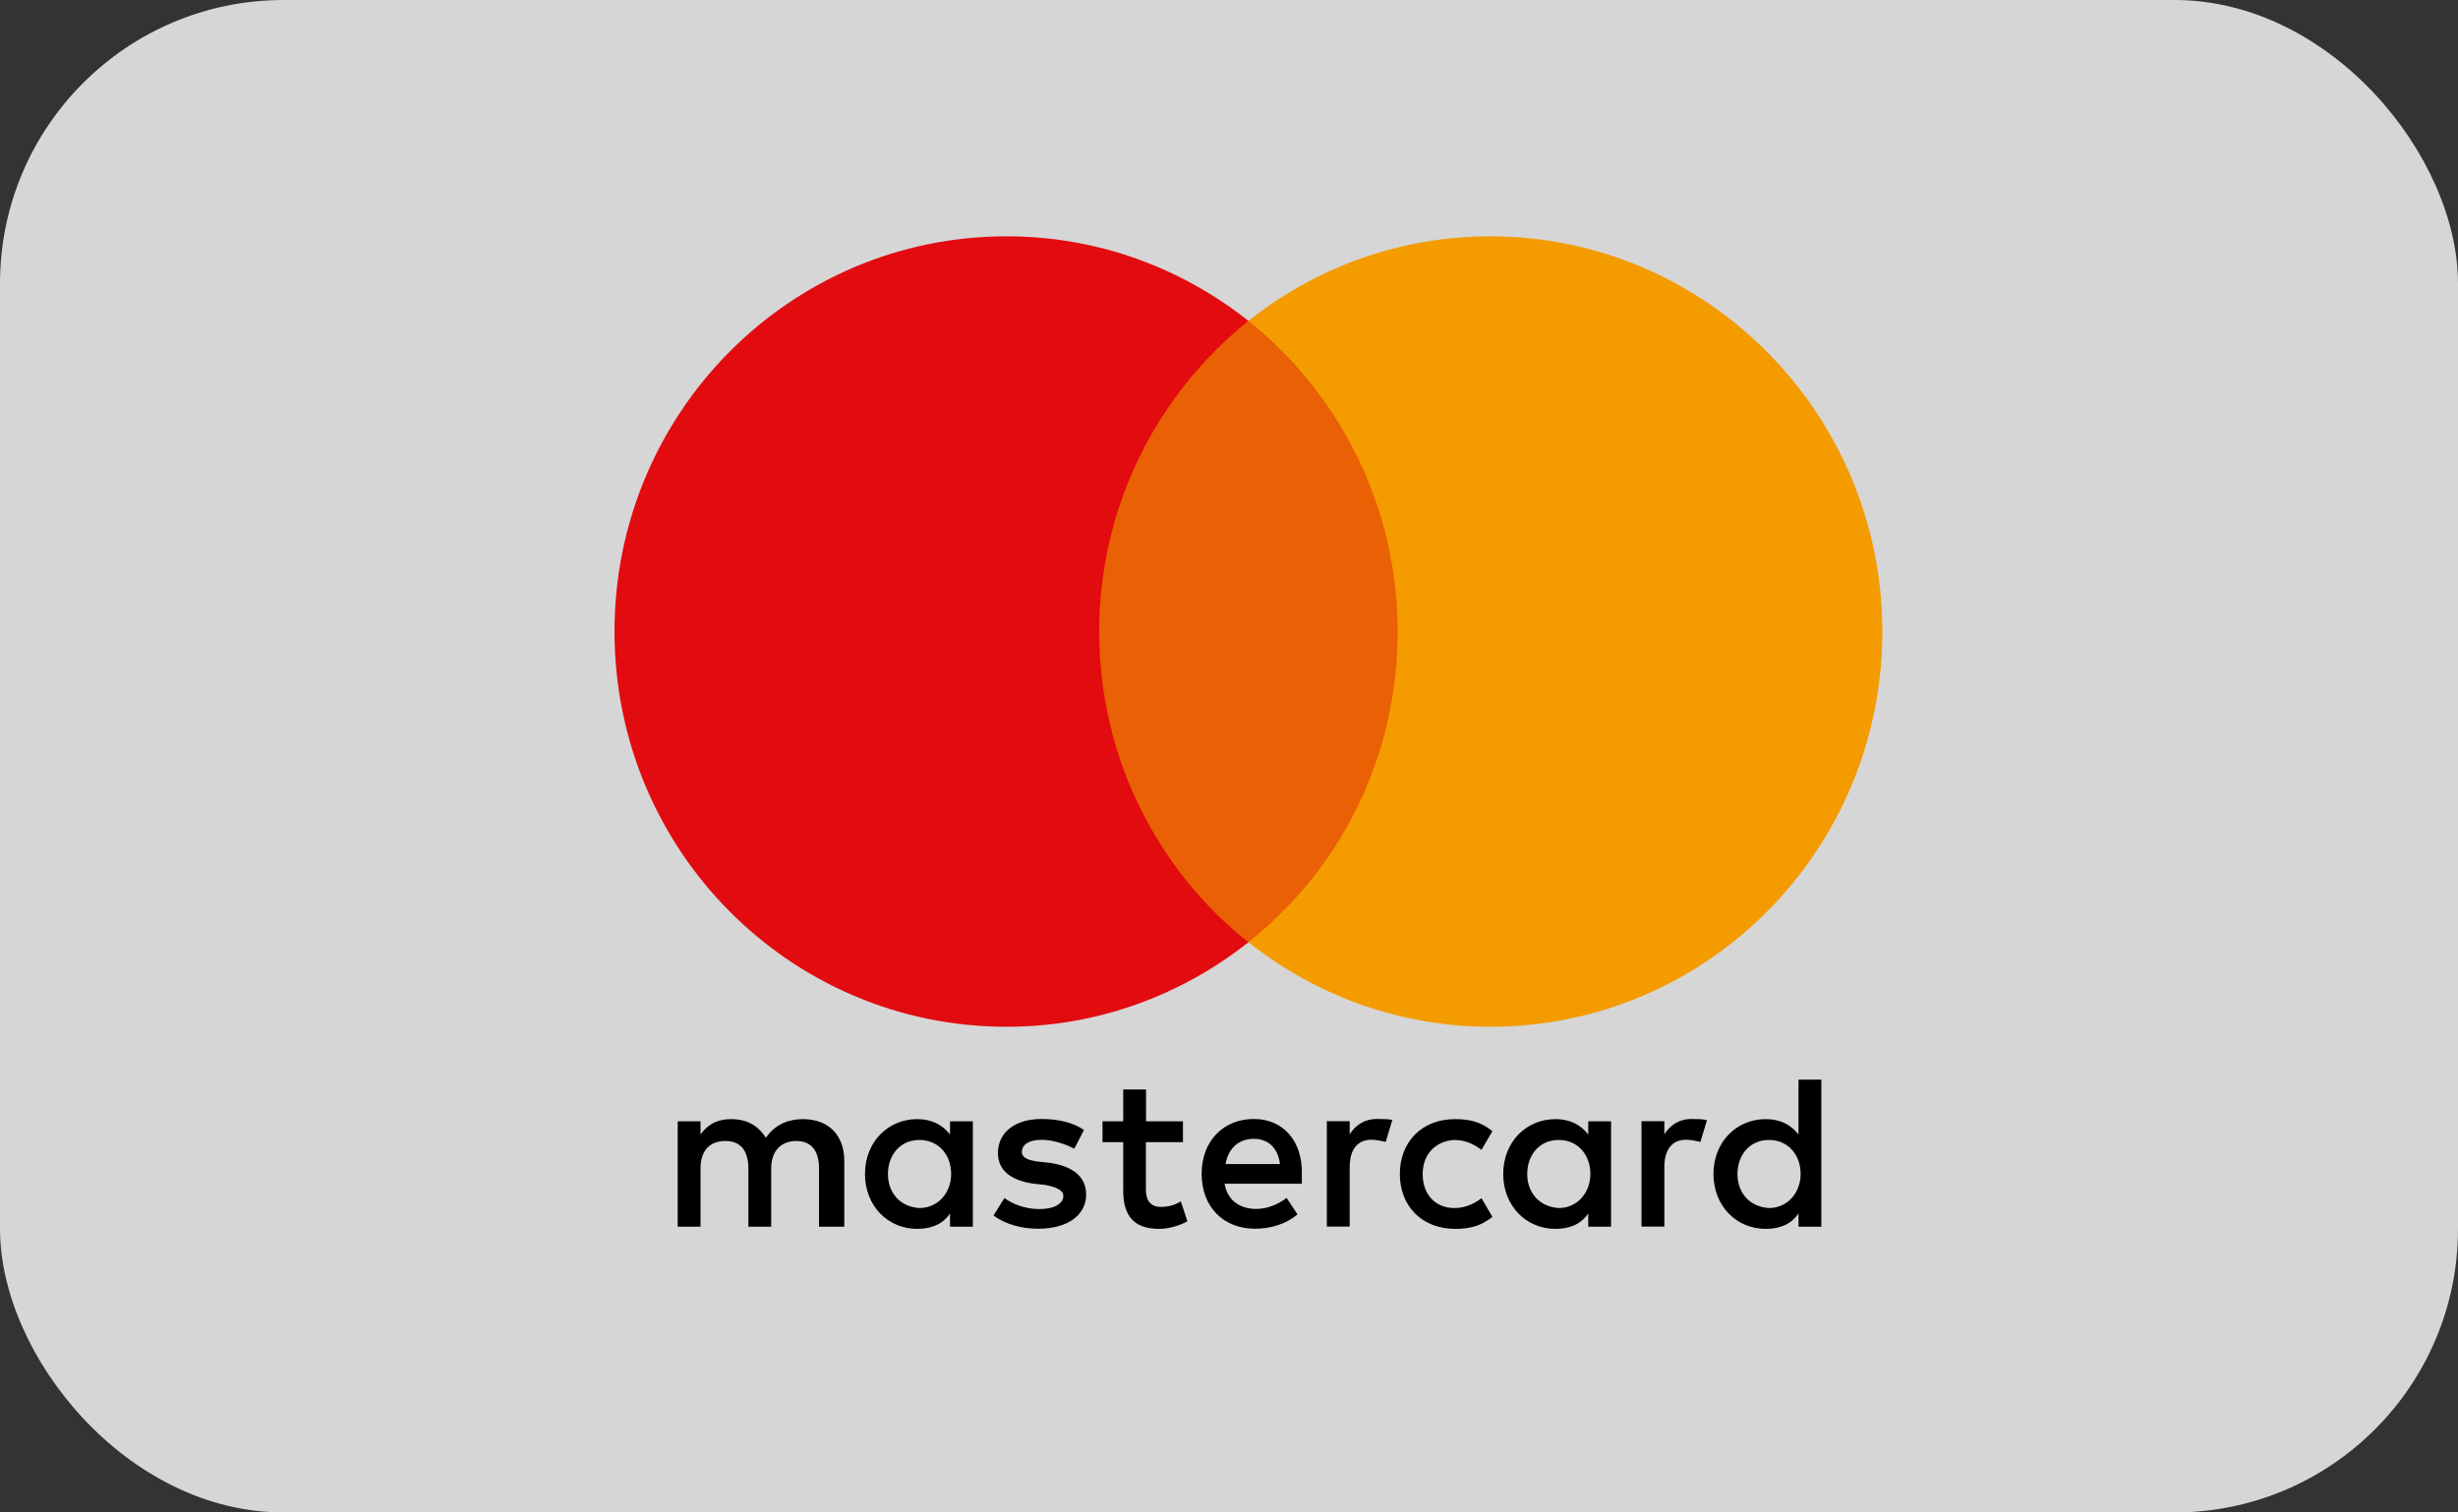
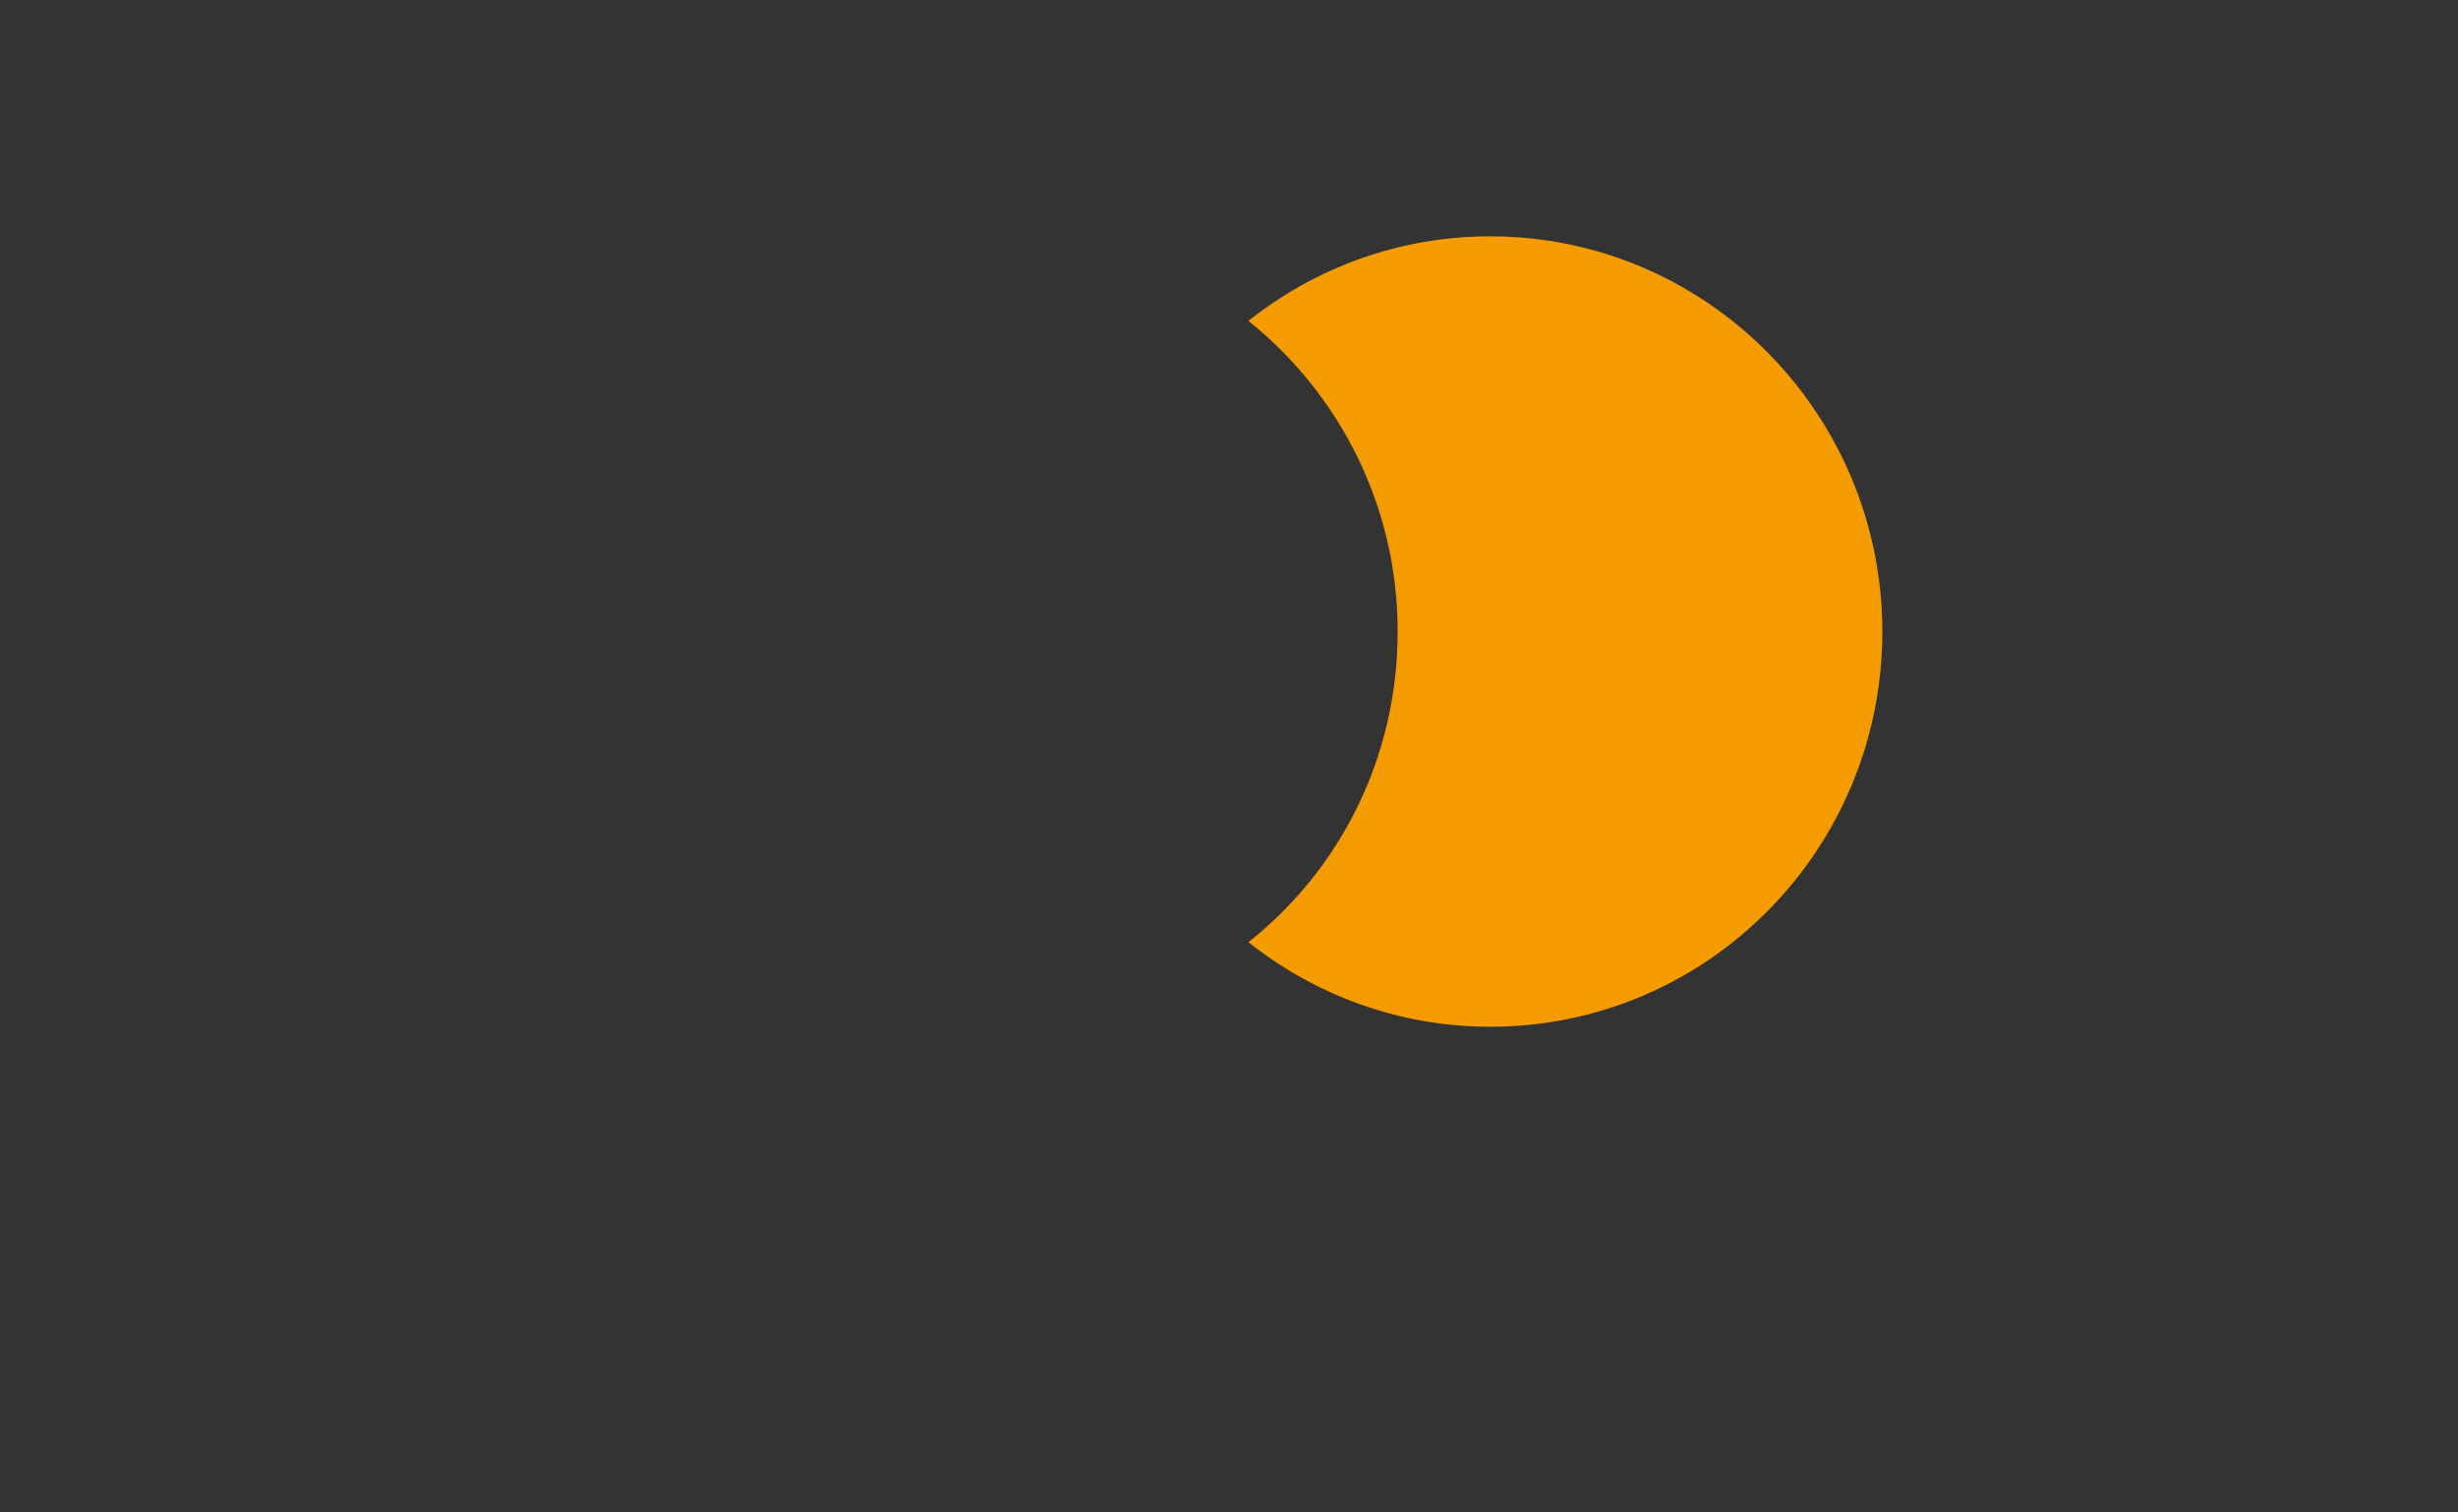
<svg xmlns="http://www.w3.org/2000/svg" width="52" height="32" viewBox="0 0 52 32" fill="none">
  <rect x="0" y="0" width="52" height="32" fill="#333333" stroke="none" />
-   <rect width="52" height="32" rx="6" fill="white" fill-opacity="0.8" />
-   <path d="M17.861 25.954V24.56C17.861 24.027 17.539 23.678 16.986 23.678C16.71 23.678 16.409 23.77 16.203 24.073C16.041 23.819 15.811 23.678 15.464 23.678C15.233 23.678 15.003 23.748 14.82 24.003V23.724H14.337V25.954H14.82V24.723C14.82 24.328 15.027 24.141 15.349 24.141C15.671 24.141 15.832 24.349 15.832 24.723V25.954H16.315V24.723C16.315 24.328 16.546 24.141 16.844 24.141C17.166 24.141 17.327 24.349 17.327 24.723V25.954H17.861ZM25.029 23.724H24.245V23.05H23.762V23.724H23.324V24.165H23.762V25.188C23.762 25.7 23.968 26 24.521 26C24.728 26 24.959 25.93 25.12 25.838L24.98 25.418C24.841 25.51 24.68 25.535 24.564 25.535C24.333 25.535 24.242 25.394 24.242 25.164V24.165H25.026V23.724H25.029ZM29.13 23.675C28.854 23.675 28.669 23.816 28.553 24V23.721H28.07V25.951H28.553V24.696C28.553 24.325 28.714 24.114 29.015 24.114C29.106 24.114 29.222 24.138 29.316 24.16L29.455 23.694C29.358 23.675 29.222 23.675 29.13 23.675ZM22.932 23.908C22.701 23.746 22.379 23.675 22.033 23.675C21.48 23.675 21.112 23.954 21.112 24.395C21.112 24.766 21.389 24.977 21.872 25.045L22.103 25.069C22.355 25.115 22.495 25.185 22.495 25.302C22.495 25.464 22.309 25.581 21.987 25.581C21.665 25.581 21.41 25.464 21.249 25.348L21.018 25.718C21.271 25.905 21.617 25.997 21.963 25.997C22.607 25.997 22.978 25.694 22.978 25.277C22.978 24.882 22.677 24.674 22.218 24.604L21.987 24.579C21.781 24.555 21.619 24.509 21.619 24.371C21.619 24.209 21.781 24.116 22.036 24.116C22.312 24.116 22.589 24.233 22.728 24.303L22.932 23.908ZM35.788 23.675C35.511 23.675 35.326 23.816 35.21 24V23.721H34.727V25.951H35.21V24.696C35.21 24.325 35.371 24.114 35.672 24.114C35.763 24.114 35.879 24.138 35.973 24.16L36.112 23.7C36.018 23.675 35.882 23.675 35.788 23.675ZM29.614 24.839C29.614 25.513 30.075 26 30.789 26C31.111 26 31.342 25.93 31.573 25.746L31.342 25.351C31.157 25.491 30.974 25.559 30.765 25.559C30.373 25.559 30.097 25.28 30.097 24.839C30.097 24.42 30.373 24.141 30.765 24.119C30.972 24.119 31.157 24.189 31.342 24.328L31.573 23.933C31.342 23.746 31.111 23.678 30.789 23.678C30.075 23.675 29.614 24.165 29.614 24.839ZM34.083 24.839V23.724H33.6V24.003C33.439 23.794 33.208 23.678 32.907 23.678C32.284 23.678 31.801 24.165 31.801 24.839C31.801 25.513 32.284 26 32.907 26C33.229 26 33.46 25.884 33.6 25.675V25.954H34.083V24.839ZM32.309 24.839C32.309 24.444 32.561 24.119 32.977 24.119C33.369 24.119 33.645 24.422 33.645 24.839C33.645 25.234 33.369 25.559 32.977 25.559C32.564 25.535 32.309 25.232 32.309 24.839ZM26.526 23.675C25.882 23.675 25.421 24.141 25.421 24.836C25.421 25.535 25.882 25.997 26.551 25.997C26.873 25.997 27.195 25.905 27.45 25.694L27.219 25.345C27.034 25.486 26.803 25.578 26.575 25.578C26.274 25.578 25.976 25.437 25.906 25.045H27.541C27.541 24.974 27.541 24.928 27.541 24.858C27.563 24.141 27.147 23.675 26.526 23.675ZM26.526 24.095C26.827 24.095 27.034 24.282 27.079 24.628H25.928C25.974 24.328 26.18 24.095 26.526 24.095ZM38.531 24.839V22.842H38.048V24.003C37.887 23.794 37.656 23.678 37.355 23.678C36.732 23.678 36.249 24.165 36.249 24.839C36.249 25.513 36.732 26 37.355 26C37.677 26 37.908 25.884 38.048 25.675V25.954H38.531V24.839ZM36.757 24.839C36.757 24.444 37.009 24.119 37.425 24.119C37.817 24.119 38.093 24.422 38.093 24.839C38.093 25.234 37.817 25.559 37.425 25.559C37.009 25.535 36.757 25.232 36.757 24.839ZM20.581 24.839V23.724H20.098V24.003C19.936 23.794 19.706 23.678 19.405 23.678C18.782 23.678 18.299 24.165 18.299 24.839C18.299 25.513 18.782 26 19.405 26C19.727 26 19.958 25.884 20.098 25.675V25.954H20.581V24.839ZM18.785 24.839C18.785 24.444 19.037 24.119 19.453 24.119C19.845 24.119 20.122 24.422 20.122 24.839C20.122 25.234 19.845 25.559 19.453 25.559C19.037 25.535 18.785 25.232 18.785 24.839Z" fill="black" />
-   <path d="M30.029 6.789H22.771V19.936H30.029V6.789Z" fill="#EA6004" />
-   <path d="M23.254 13.362C23.254 10.691 24.5 8.32 26.411 6.789C25.004 5.674 23.23 5 21.295 5C16.71 5 13 8.74 13 13.362C13 17.984 16.71 21.724 21.295 21.724C23.23 21.724 25.004 21.05 26.411 19.935C24.497 18.425 23.254 16.033 23.254 13.362Z" fill="#E20B0F" />
  <path d="M39.822 13.362C39.822 17.984 36.112 21.724 31.527 21.724C29.592 21.724 27.818 21.05 26.411 19.935C28.346 18.401 29.568 16.033 29.568 13.362C29.568 10.691 28.322 8.32 26.411 6.789C27.815 5.674 29.589 5 31.525 5C36.112 5 39.822 8.764 39.822 13.362Z" fill="#F49B00" />
</svg>